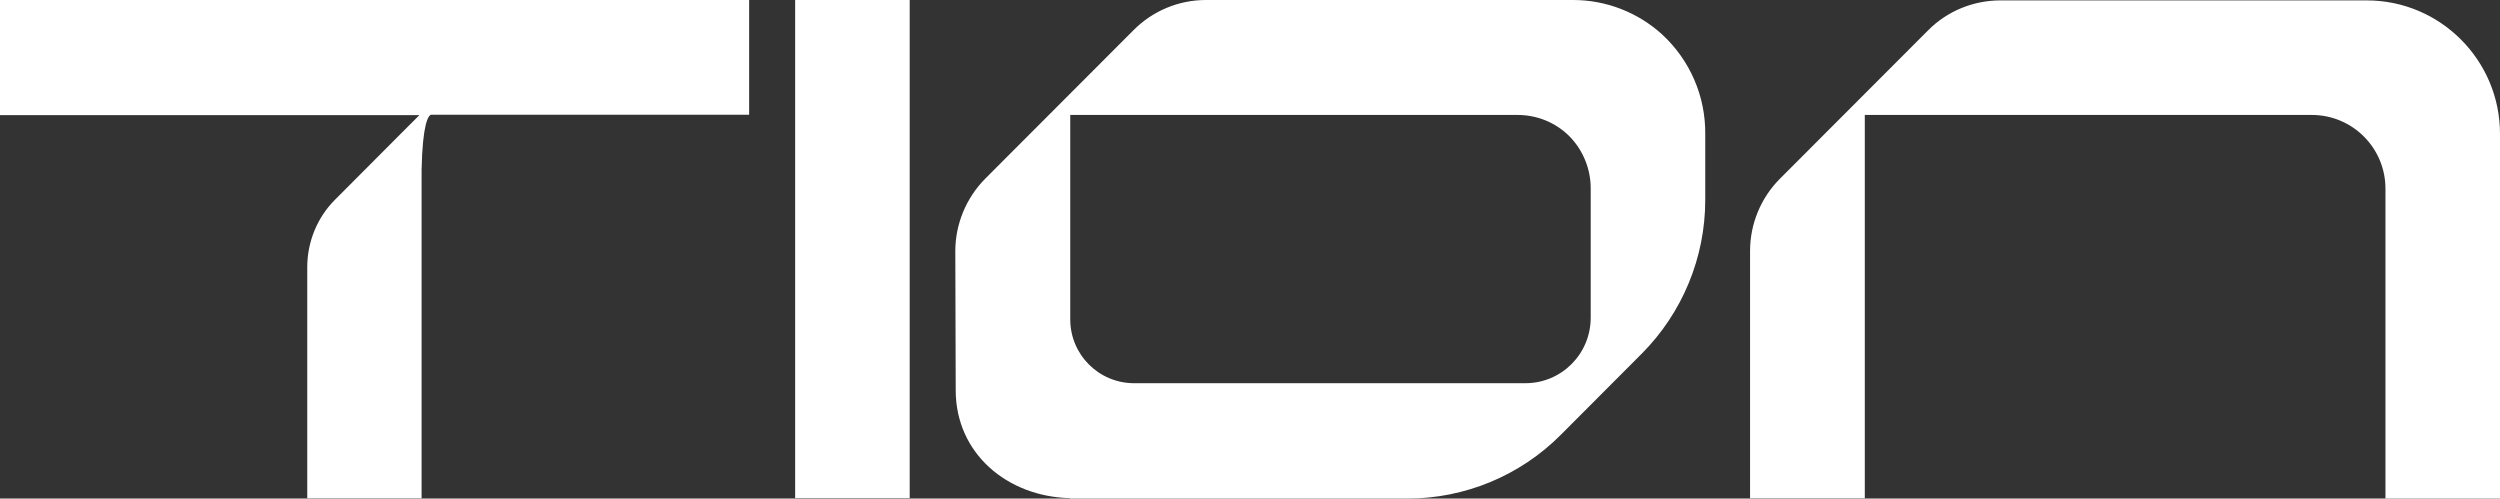
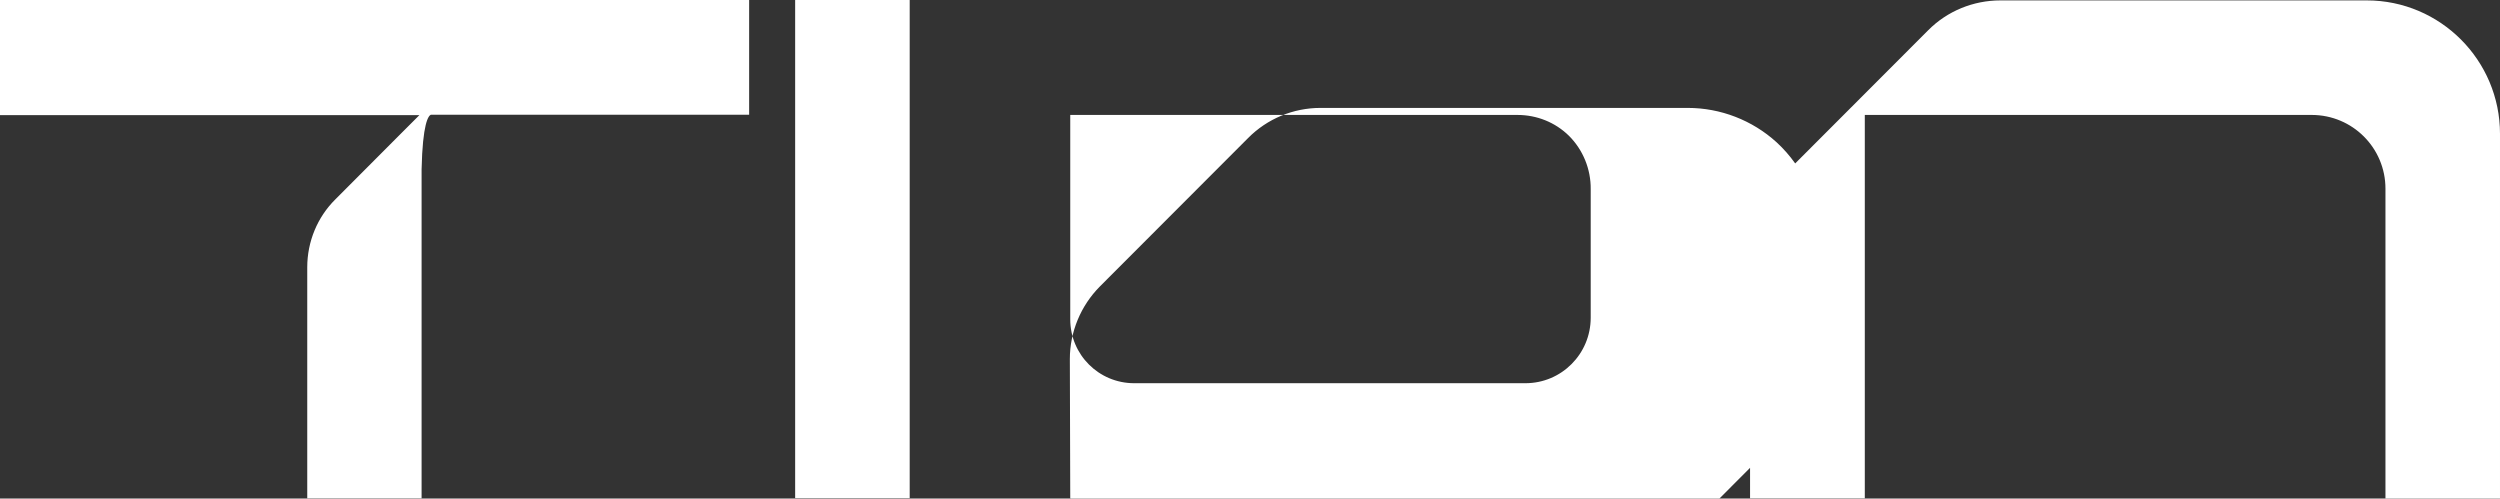
<svg xmlns="http://www.w3.org/2000/svg" id="Layer_2" data-name="Layer 2" viewBox="0 0 124.41 24.81">
  <rect x="0" y="0" width="124.41" height="24.81" fill="#333333" stroke="none" />
  <defs>
    <style>
      .cls-1 {
        fill: #fff;
      }
    </style>
  </defs>
  <g id="Layer_1-2" data-name="Layer 1">
-     <path class="cls-1" d="M15.29,24.81v-11.51c0-1.27.5-2.49,1.4-3.38l3.24-3.25.53-.53.41-.41h-12.31s-8.57,0-8.57,0V0h37.29v5.71h-13.05c-.07,0-.13,0-.2,0h-2.59c-.12.05-.41.42-.46,2.72v16.37h-5.7ZM118.71,24.79v-15.4c0-2.03-1.64-3.67-3.67-3.67h-22.24v19.08h-5.71v-12.31c0-1.35.54-2.65,1.49-3.6l7.37-7.38c.95-.96,2.25-1.49,3.6-1.49h18.23c3.66,0,6.63,2.98,6.63,6.64v18.15h-5.7ZM53.26,24.79h0c-3.14-.07-5.7-2.23-5.7-5.37l-.02-6.92c0-1.35.54-2.65,1.49-3.61l7.38-7.39c.95-.96,2.25-1.5,3.6-1.5h18.28c1.63,0,3.21.61,4.42,1.71,1.39,1.28,2.17,3.08,2.15,4.97v3.27c0,2.87-1.14,5.62-3.16,7.65l-4.03,4.04c-2.02,2.03-4.77,3.17-7.63,3.17h-16.79ZM53.26,5.73v10.16c0,1.76,1.42,3.18,3.18,3.18h19.47c1.8,0,3.25-1.46,3.25-3.26v-6.4c.01-.99-.38-1.95-1.08-2.65-.68-.67-1.6-1.04-2.56-1.04h.46s-22.72,0-22.72,0h0ZM39.57,24.79V0h5.7v24.79h-5.7Z" />
+     <path class="cls-1" d="M15.29,24.81v-11.51c0-1.27.5-2.49,1.4-3.38l3.24-3.25.53-.53.41-.41h-12.31s-8.57,0-8.57,0V0h37.29v5.71h-13.05c-.07,0-.13,0-.2,0h-2.59c-.12.05-.41.42-.46,2.72v16.37h-5.7ZM118.71,24.79v-15.4c0-2.03-1.64-3.67-3.67-3.67h-22.24v19.08h-5.71v-12.31c0-1.35.54-2.65,1.49-3.6l7.37-7.38c.95-.96,2.25-1.49,3.6-1.49h18.23c3.66,0,6.63,2.98,6.63,6.64v18.15h-5.7ZM53.26,24.79h0l-.02-6.92c0-1.35.54-2.65,1.49-3.61l7.38-7.39c.95-.96,2.25-1.5,3.6-1.5h18.28c1.63,0,3.21.61,4.42,1.71,1.39,1.28,2.17,3.08,2.15,4.97v3.27c0,2.87-1.14,5.62-3.16,7.65l-4.03,4.04c-2.02,2.03-4.77,3.17-7.63,3.17h-16.79ZM53.26,5.73v10.16c0,1.76,1.42,3.18,3.18,3.18h19.47c1.8,0,3.25-1.46,3.25-3.26v-6.4c.01-.99-.38-1.95-1.08-2.65-.68-.67-1.6-1.04-2.56-1.04h.46s-22.72,0-22.72,0h0ZM39.57,24.79V0h5.7v24.79h-5.7Z" />
  </g>
</svg>